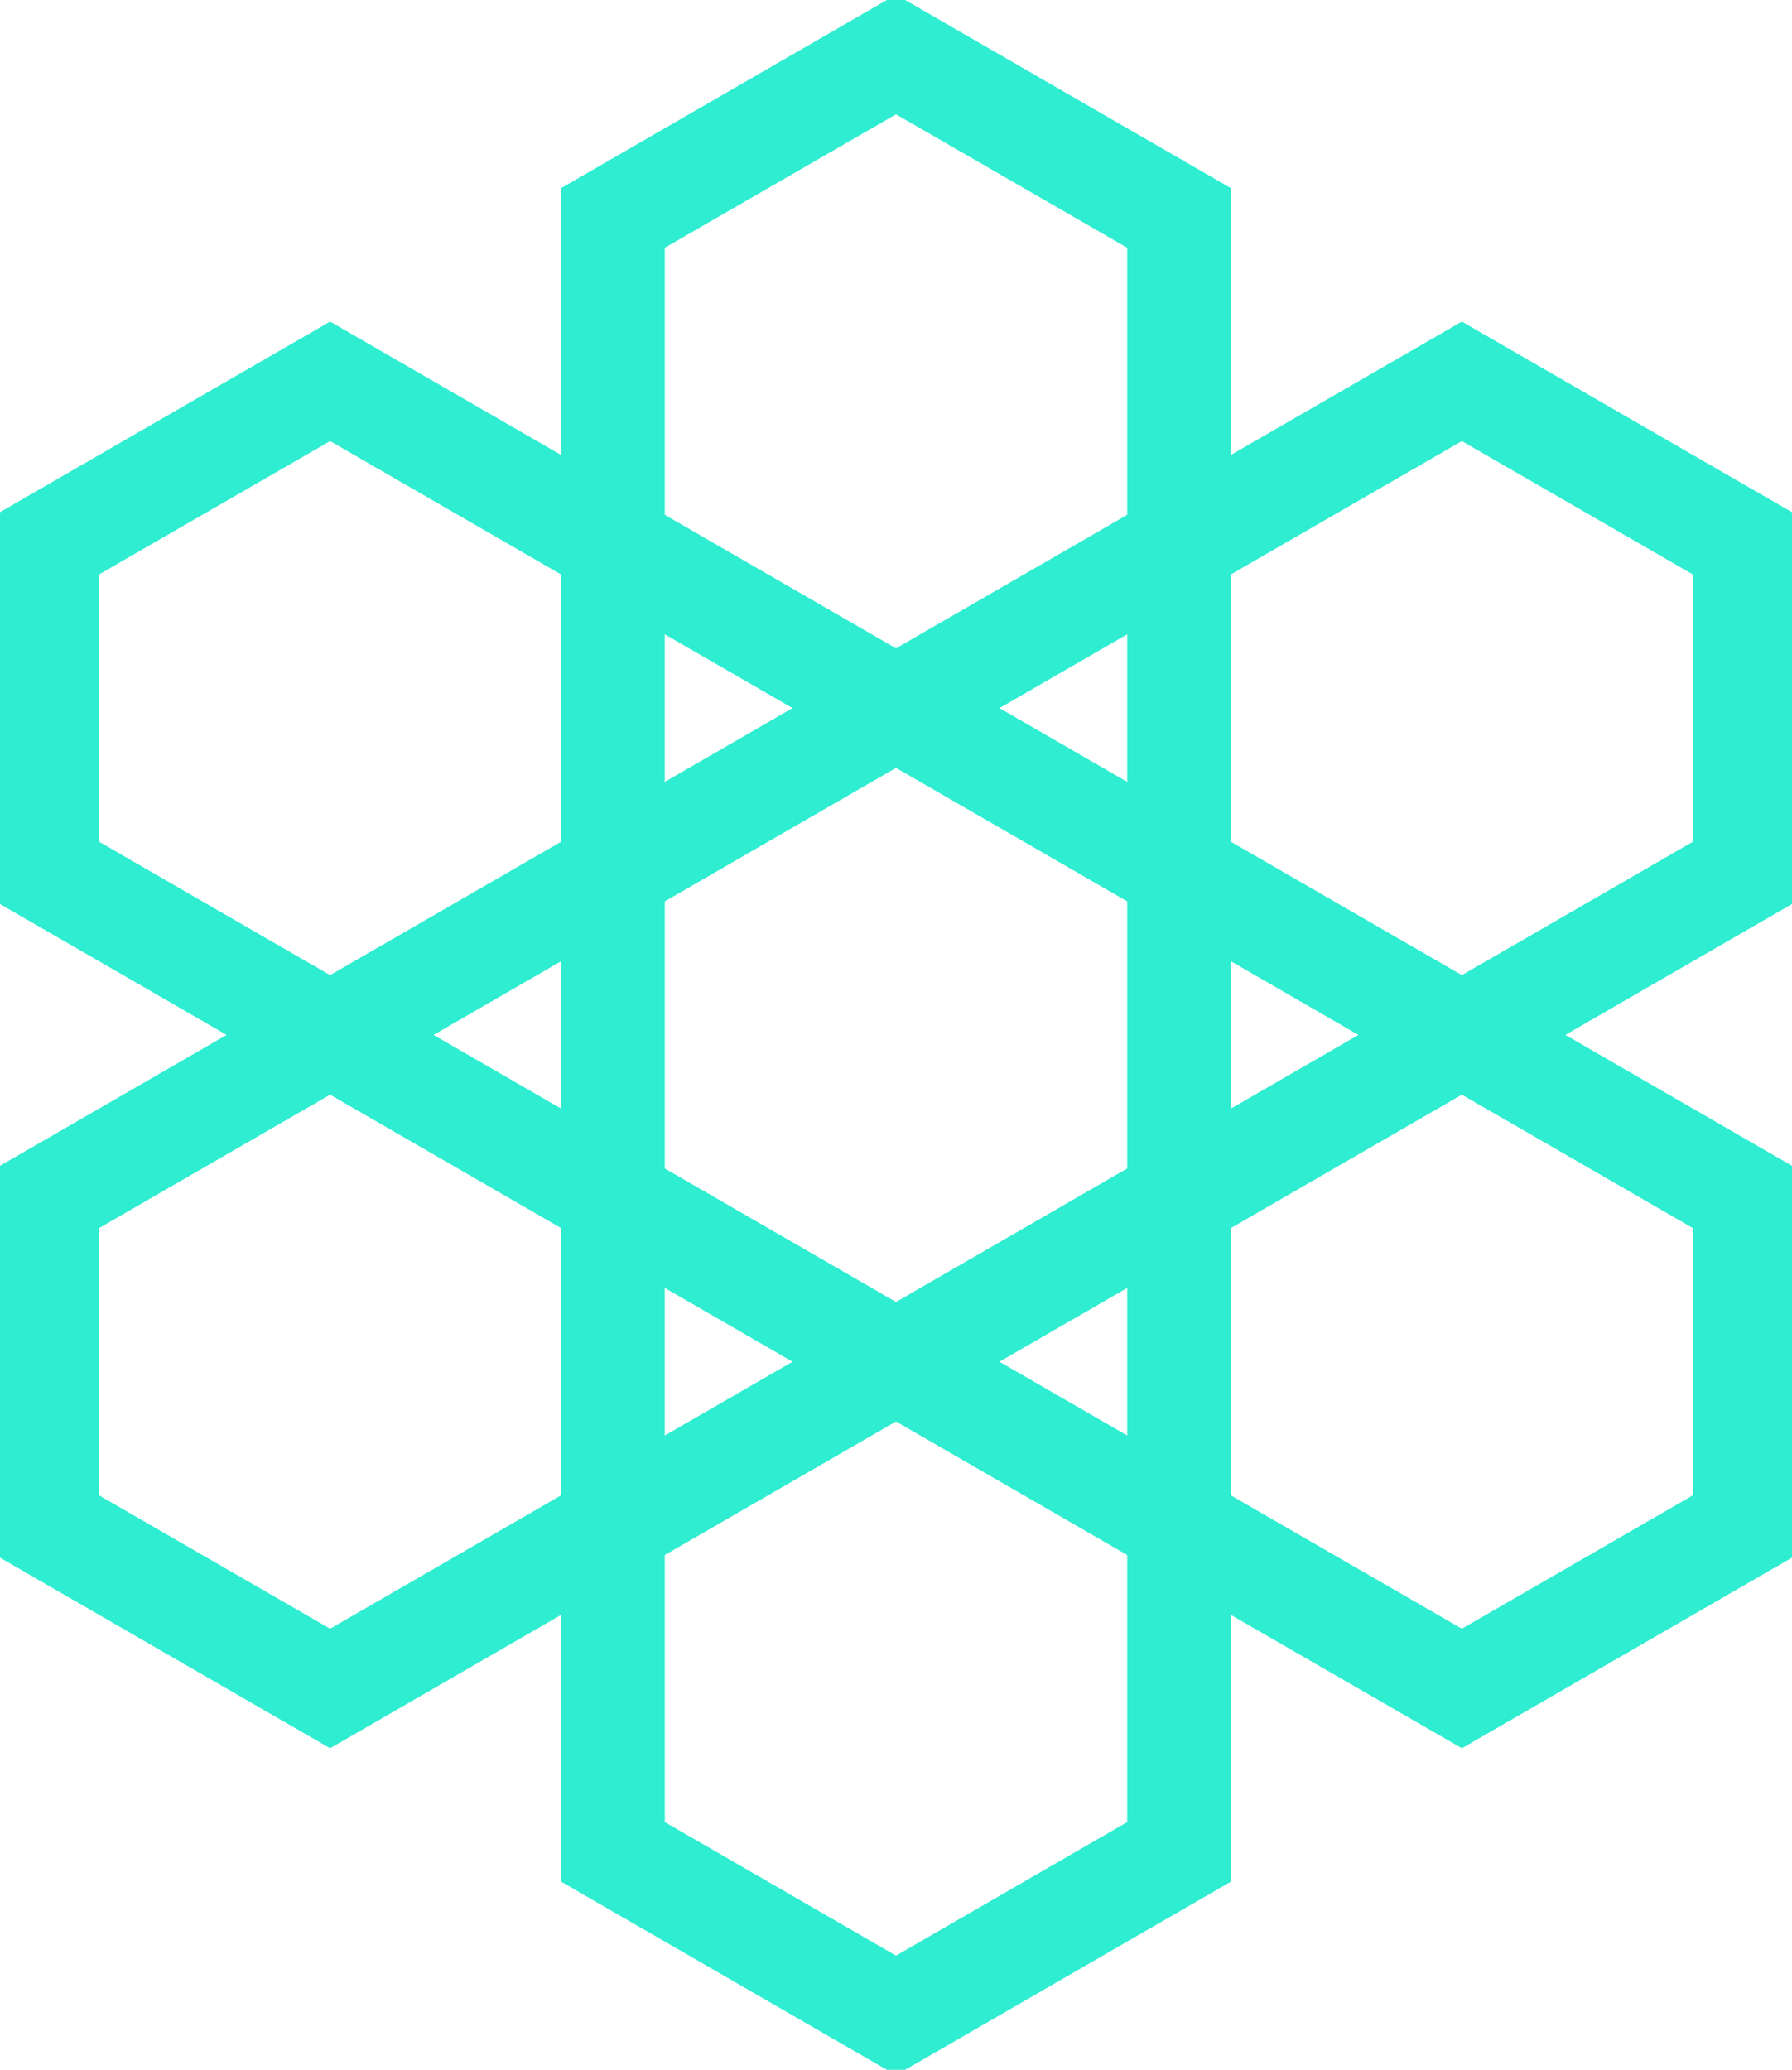
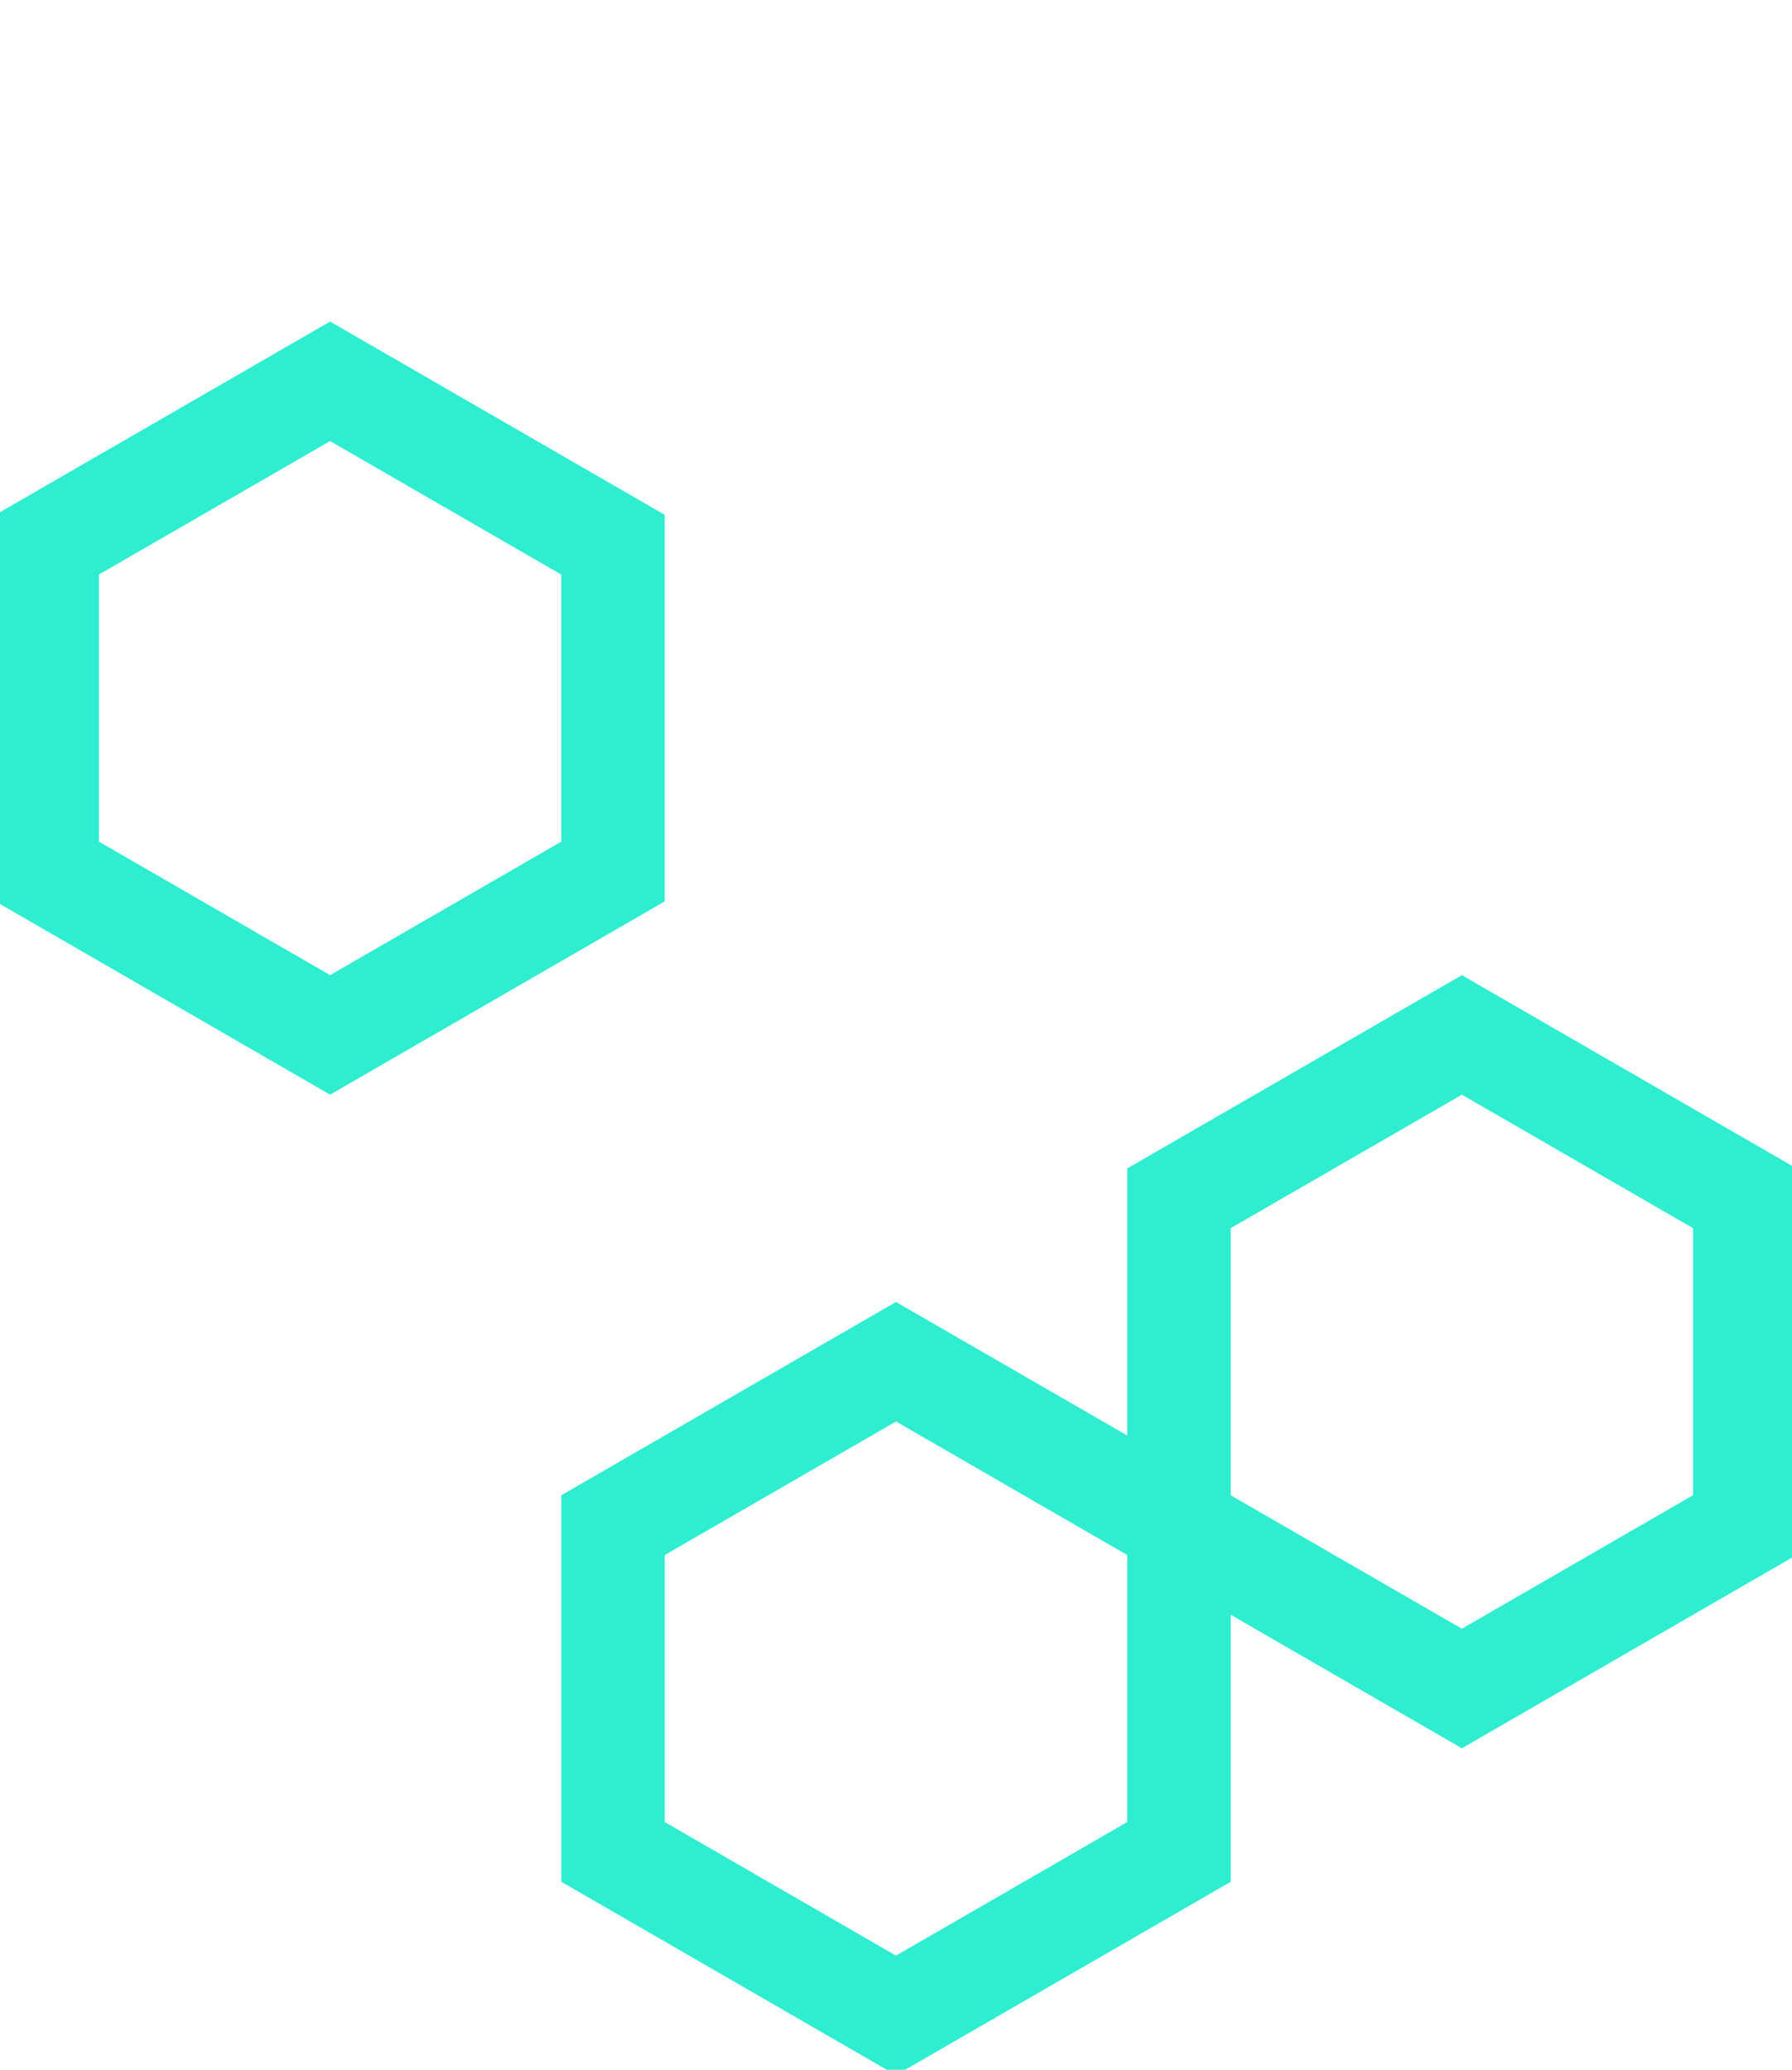
<svg xmlns="http://www.w3.org/2000/svg" id="Group_6853" data-name="Group 6853" width="69.282" height="80" viewBox="0 0 69.282 80">
  <defs>
    <clipPath id="clip-path">
      <rect id="Rectangle_3489" data-name="Rectangle 3489" width="69.282" height="80" fill="none" stroke="#2fedd0" stroke-width="4" />
    </clipPath>
  </defs>
  <g id="Group_6850" data-name="Group 6850" transform="translate(0 0)">
    <g id="Group_6849" data-name="Group 6849" clip-path="url(#clip-path)">
-       <path id="Path_4065" data-name="Path 4065" d="M43.439.578l12.939,7.47V22.99L43.439,30.46,30.5,22.99V8.048Zm8.939,9.78L43.439,5.2,34.5,10.358V20.68l8.939,5.161,8.939-5.161Z" transform="translate(-8.798 -0.782)" fill="#2fedd0" />
-     </g>
+       </g>
  </g>
-   <path id="Path_4066" data-name="Path 4066" d="M43.439,35.219l12.939,7.47V57.631L43.439,65.1,30.5,57.631V42.689ZM52.378,45l-8.939-5.161L34.5,45V55.321l8.939,5.161,8.939-5.161Z" transform="translate(-8.798 -10.16)" fill="#2fedd0" />
  <g id="Group_6852" data-name="Group 6852" transform="translate(0 0)">
    <g id="Group_6851" data-name="Group 6851" clip-path="url(#clip-path)">
-       <path id="Path_4067" data-name="Path 4067" d="M73.439,17.9l12.939,7.47V40.31L73.439,47.78,60.5,40.31V25.369Zm8.939,9.78-8.939-5.161L64.5,27.678V38l8.939,5.161L82.378,38Z" transform="translate(-16.92 -5.471)" fill="#2fedd0" />
      <path id="Path_4068" data-name="Path 4068" d="M73.439,52.54l12.939,7.47V74.951l-12.939,7.47L60.5,74.951V60.01Zm8.939,9.78-8.939-5.161L64.5,62.319V72.642L73.439,77.8l8.939-5.161Z" transform="translate(-16.92 -14.849)" fill="#2fedd0" />
      <path id="Path_4069" data-name="Path 4069" d="M13.439,17.9l12.939,7.47V40.31L13.439,47.78.5,40.31V25.369Zm8.939,9.78-8.939-5.161L4.5,27.678V38l8.939,5.161L22.378,38Z" transform="translate(-0.677 -5.471)" fill="#2fedd0" />
-       <path id="Path_4070" data-name="Path 4070" d="M13.439,52.54l12.939,7.47V74.951l-12.939,7.47L.5,74.951V60.01Zm8.939,9.78-8.939-5.161L4.5,62.319V72.642L13.439,77.8l8.939-5.161Z" transform="translate(-0.677 -14.849)" fill="#2fedd0" />
      <path id="Path_4071" data-name="Path 4071" d="M43.439,69.86l12.939,7.47V92.271L43.439,99.742,30.5,92.271V77.33Zm8.939,9.78-8.939-5.161L34.5,79.64V89.962l8.939,5.162,8.939-5.162Z" transform="translate(-8.798 -19.538)" fill="#2fedd0" />
    </g>
  </g>
</svg>